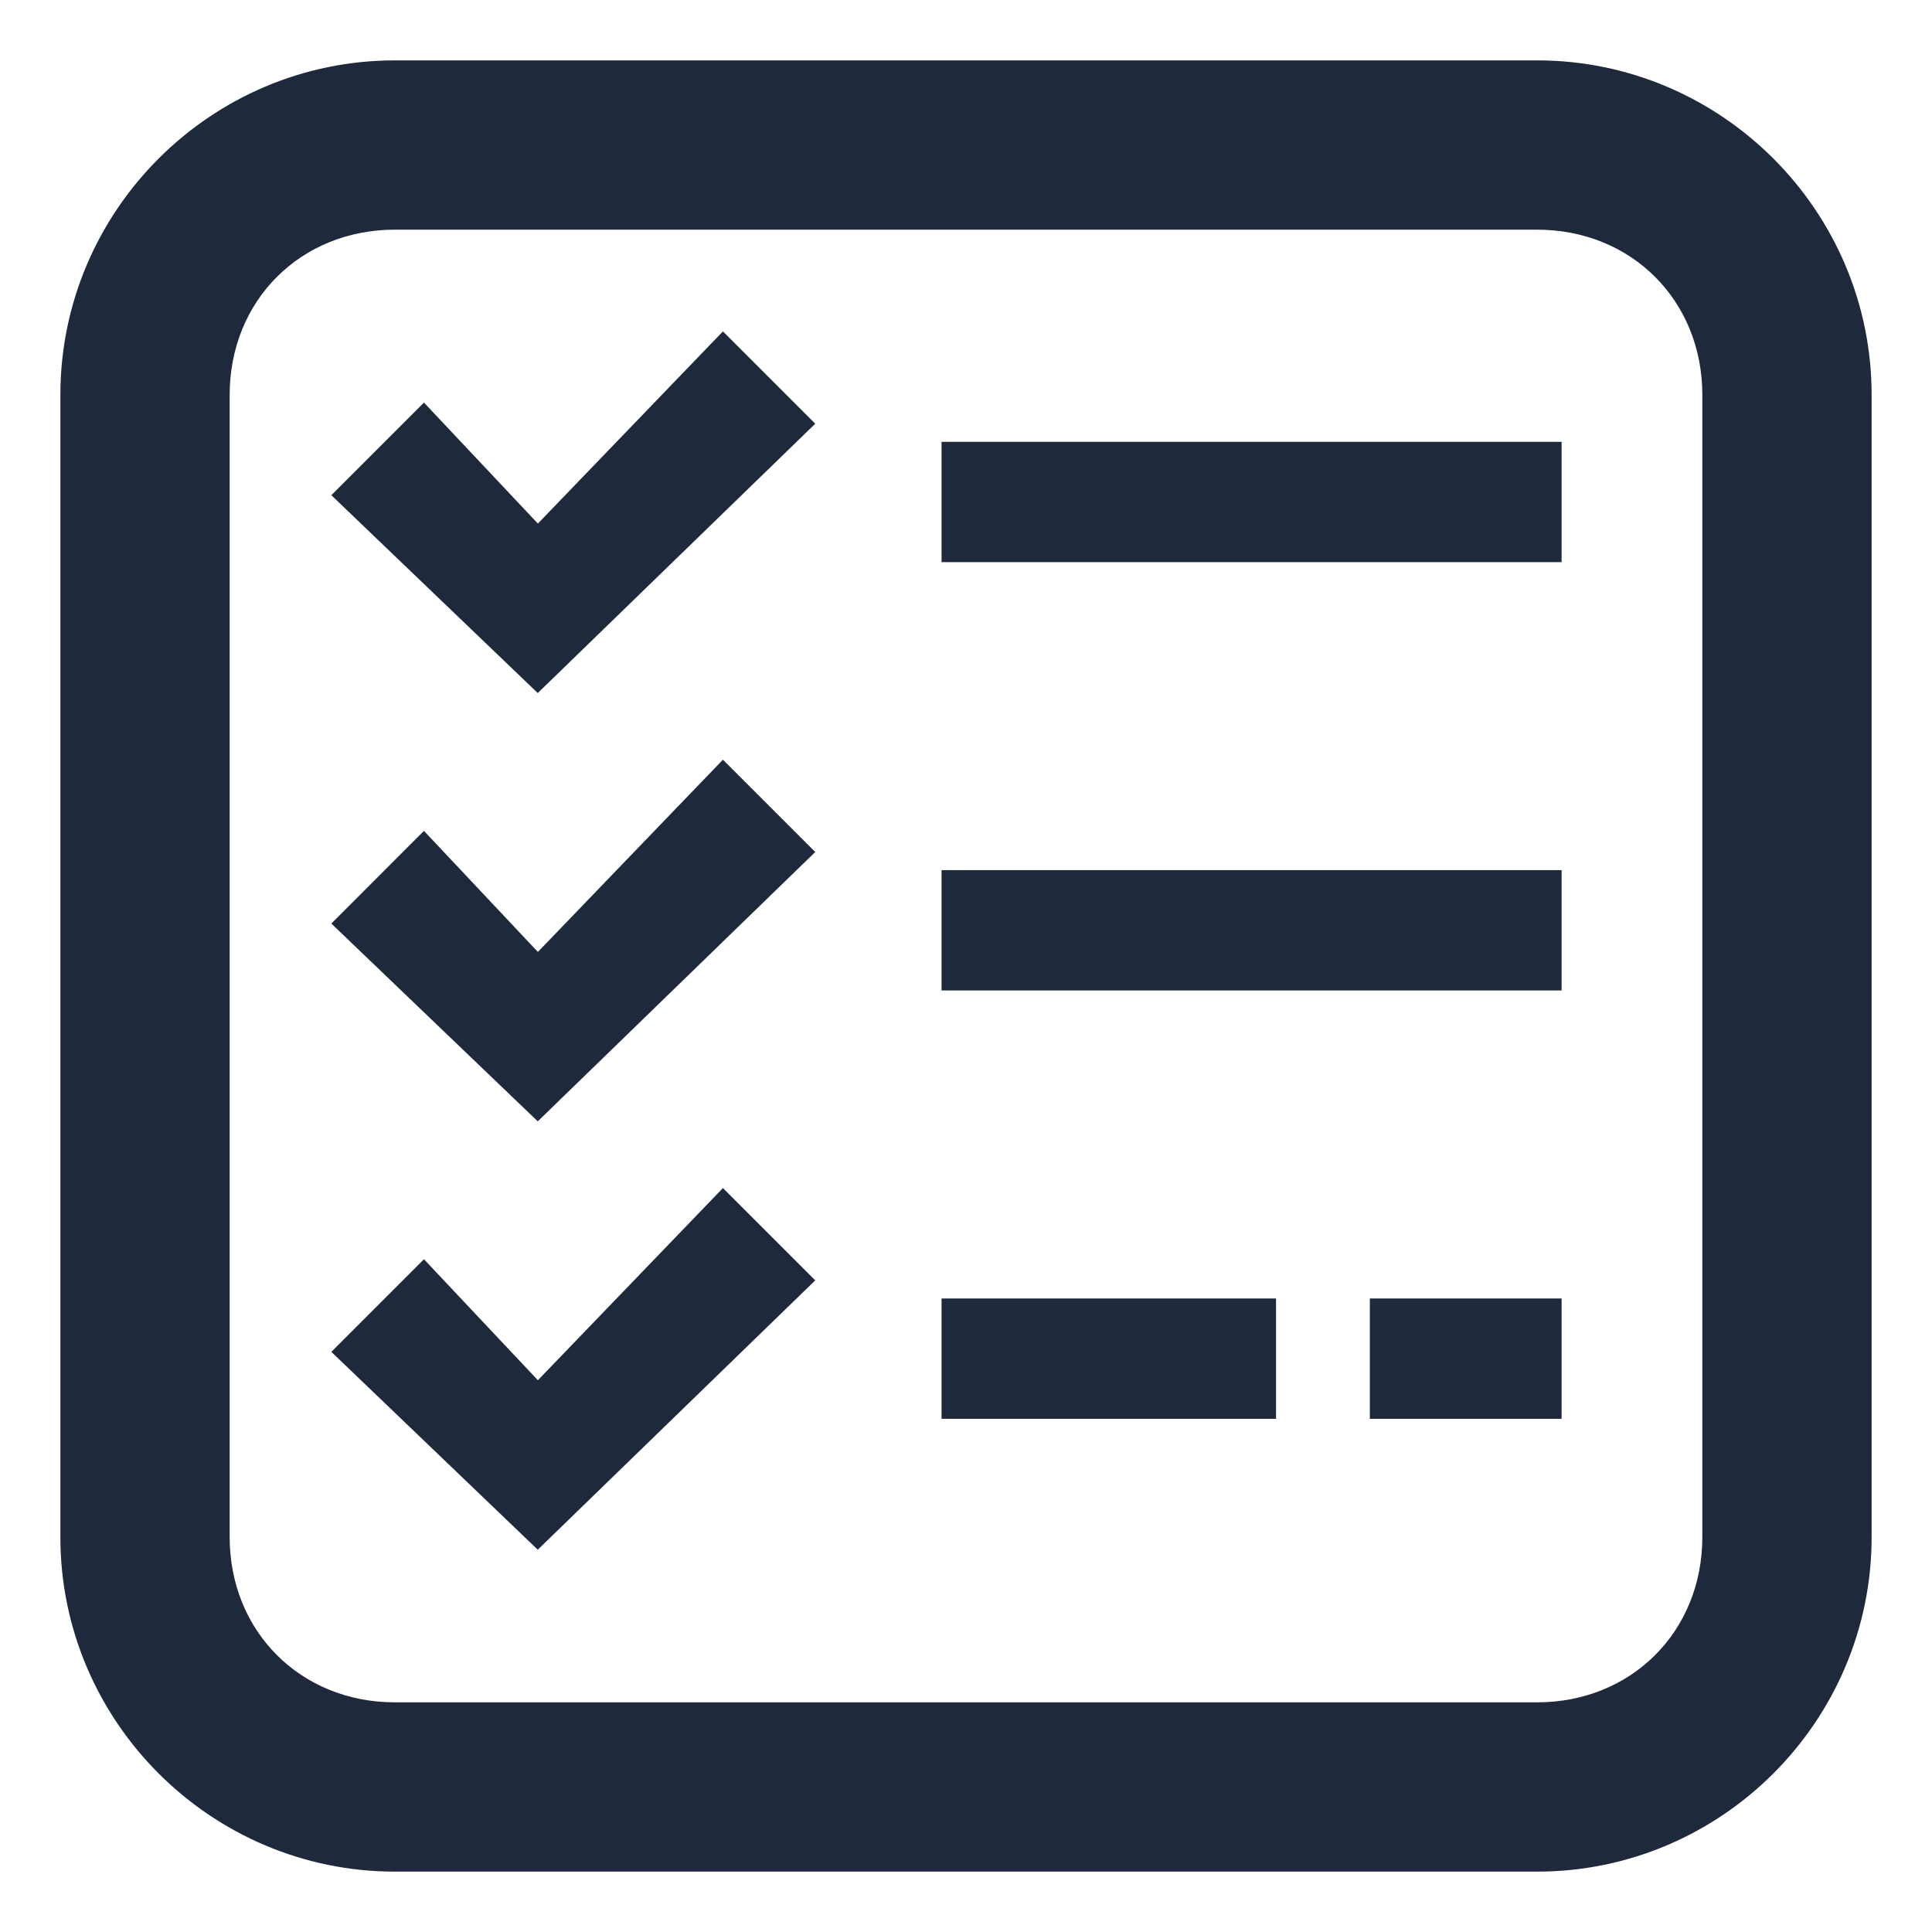
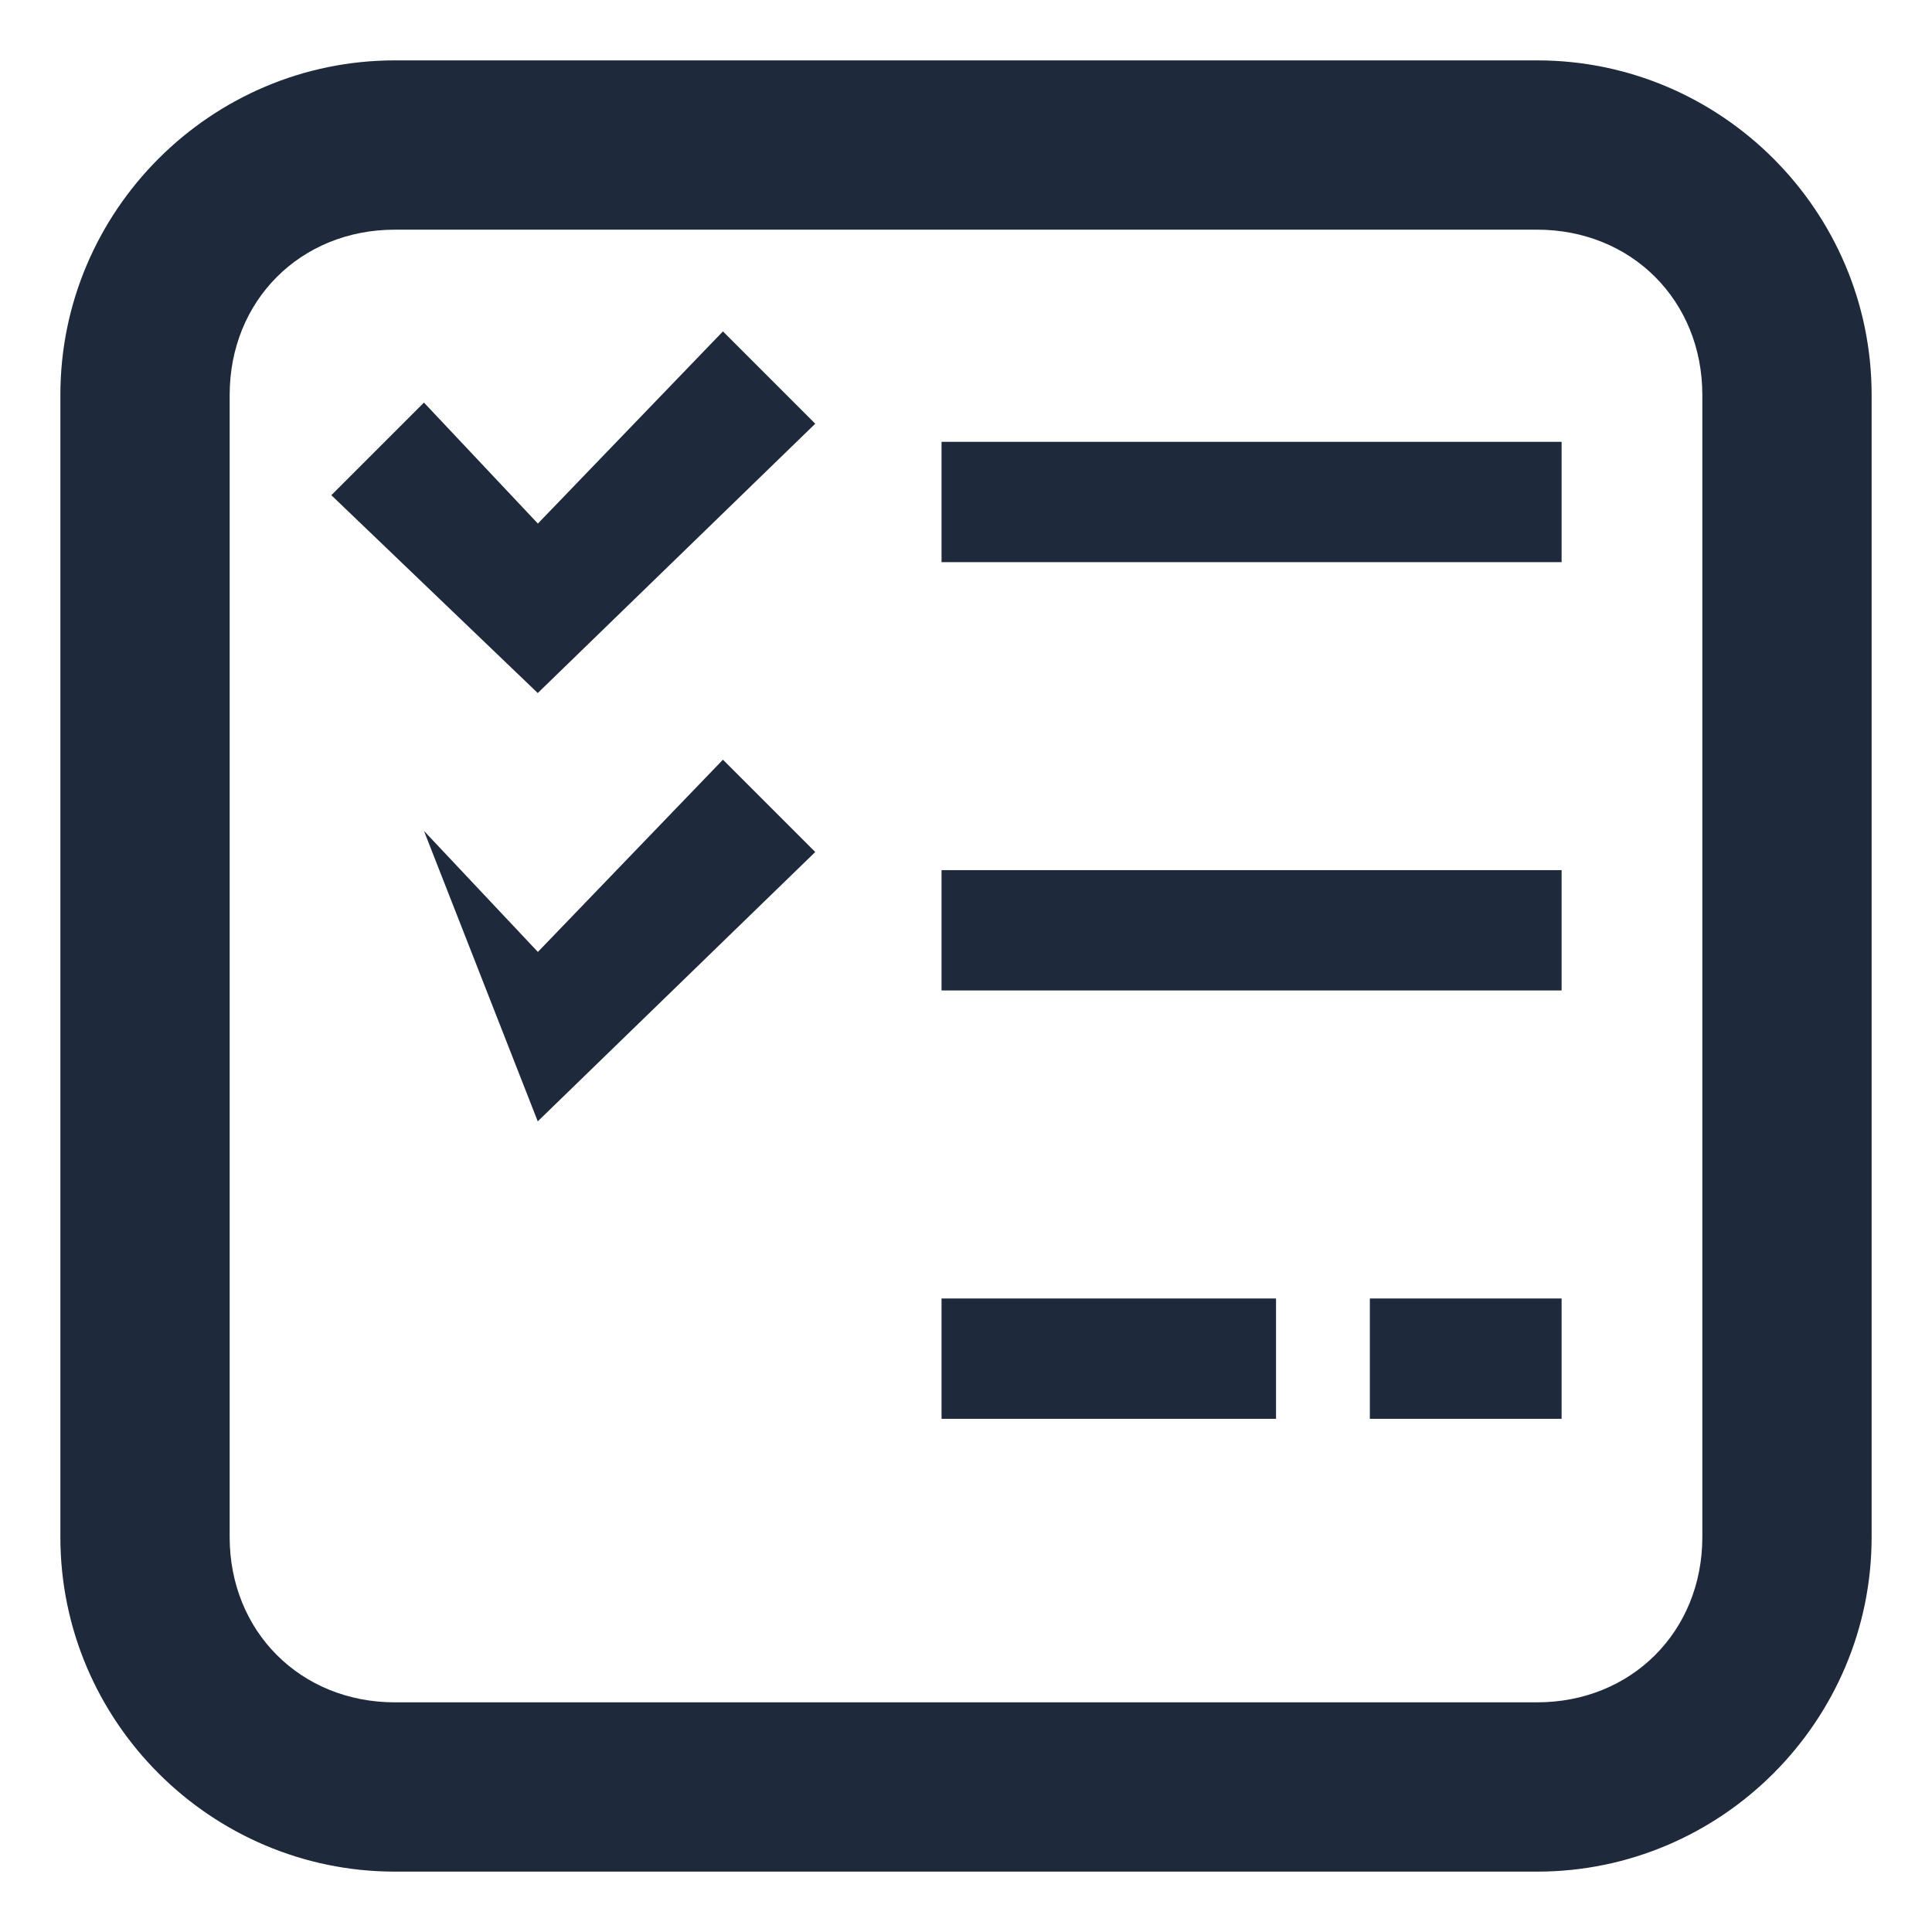
<svg xmlns="http://www.w3.org/2000/svg" width="32" height="32" viewBox="0 0 32 32" fill="none">
  <path d="M11.974 5.489L13.503 7.018L8.907 11.479L5.488 8.202L7.022 6.668L8.909 8.672L11.974 5.489Z" fill="#1E293B" />
-   <path d="M13.503 14.112L11.974 12.583L8.909 15.767L7.022 13.762L5.488 15.297L8.907 18.573L13.503 14.112Z" fill="#1E293B" />
-   <path d="M11.974 19.678L13.503 21.207L8.907 25.668L5.488 22.391L7.022 20.857L8.909 22.861L11.974 19.678Z" fill="#1E293B" />
+   <path d="M13.503 14.112L11.974 12.583L8.909 15.767L7.022 13.762L8.907 18.573L13.503 14.112Z" fill="#1E293B" />
  <path d="M25.865 14.412H15.595V16.405H25.865V14.412Z" fill="#1E293B" />
  <path d="M15.595 21.507H21.135V23.5H15.595V21.507Z" fill="#1E293B" />
  <path d="M25.865 21.507H22.689V23.5H25.865V21.507Z" fill="#1E293B" />
  <path d="M15.595 7.318H25.865V9.311H15.595V7.318Z" fill="#1E293B" />
  <path fill-rule="evenodd" clip-rule="evenodd" d="M1 6.541C1 3.491 3.491 1 6.541 1H25.459C28.509 1 31 3.491 31 6.541V25.459C31 28.509 28.509 31 25.459 31H6.541C3.491 31 1 28.509 1 25.459V6.541ZM25.459 28.196C27.022 28.196 28.196 27.022 28.196 25.459V6.541C28.196 4.978 27.022 3.804 25.459 3.804H6.541C4.978 3.804 3.804 4.978 3.804 6.541V25.459C3.804 27.022 4.978 28.196 6.541 28.196H25.459Z" fill="#1E293B" />
</svg>